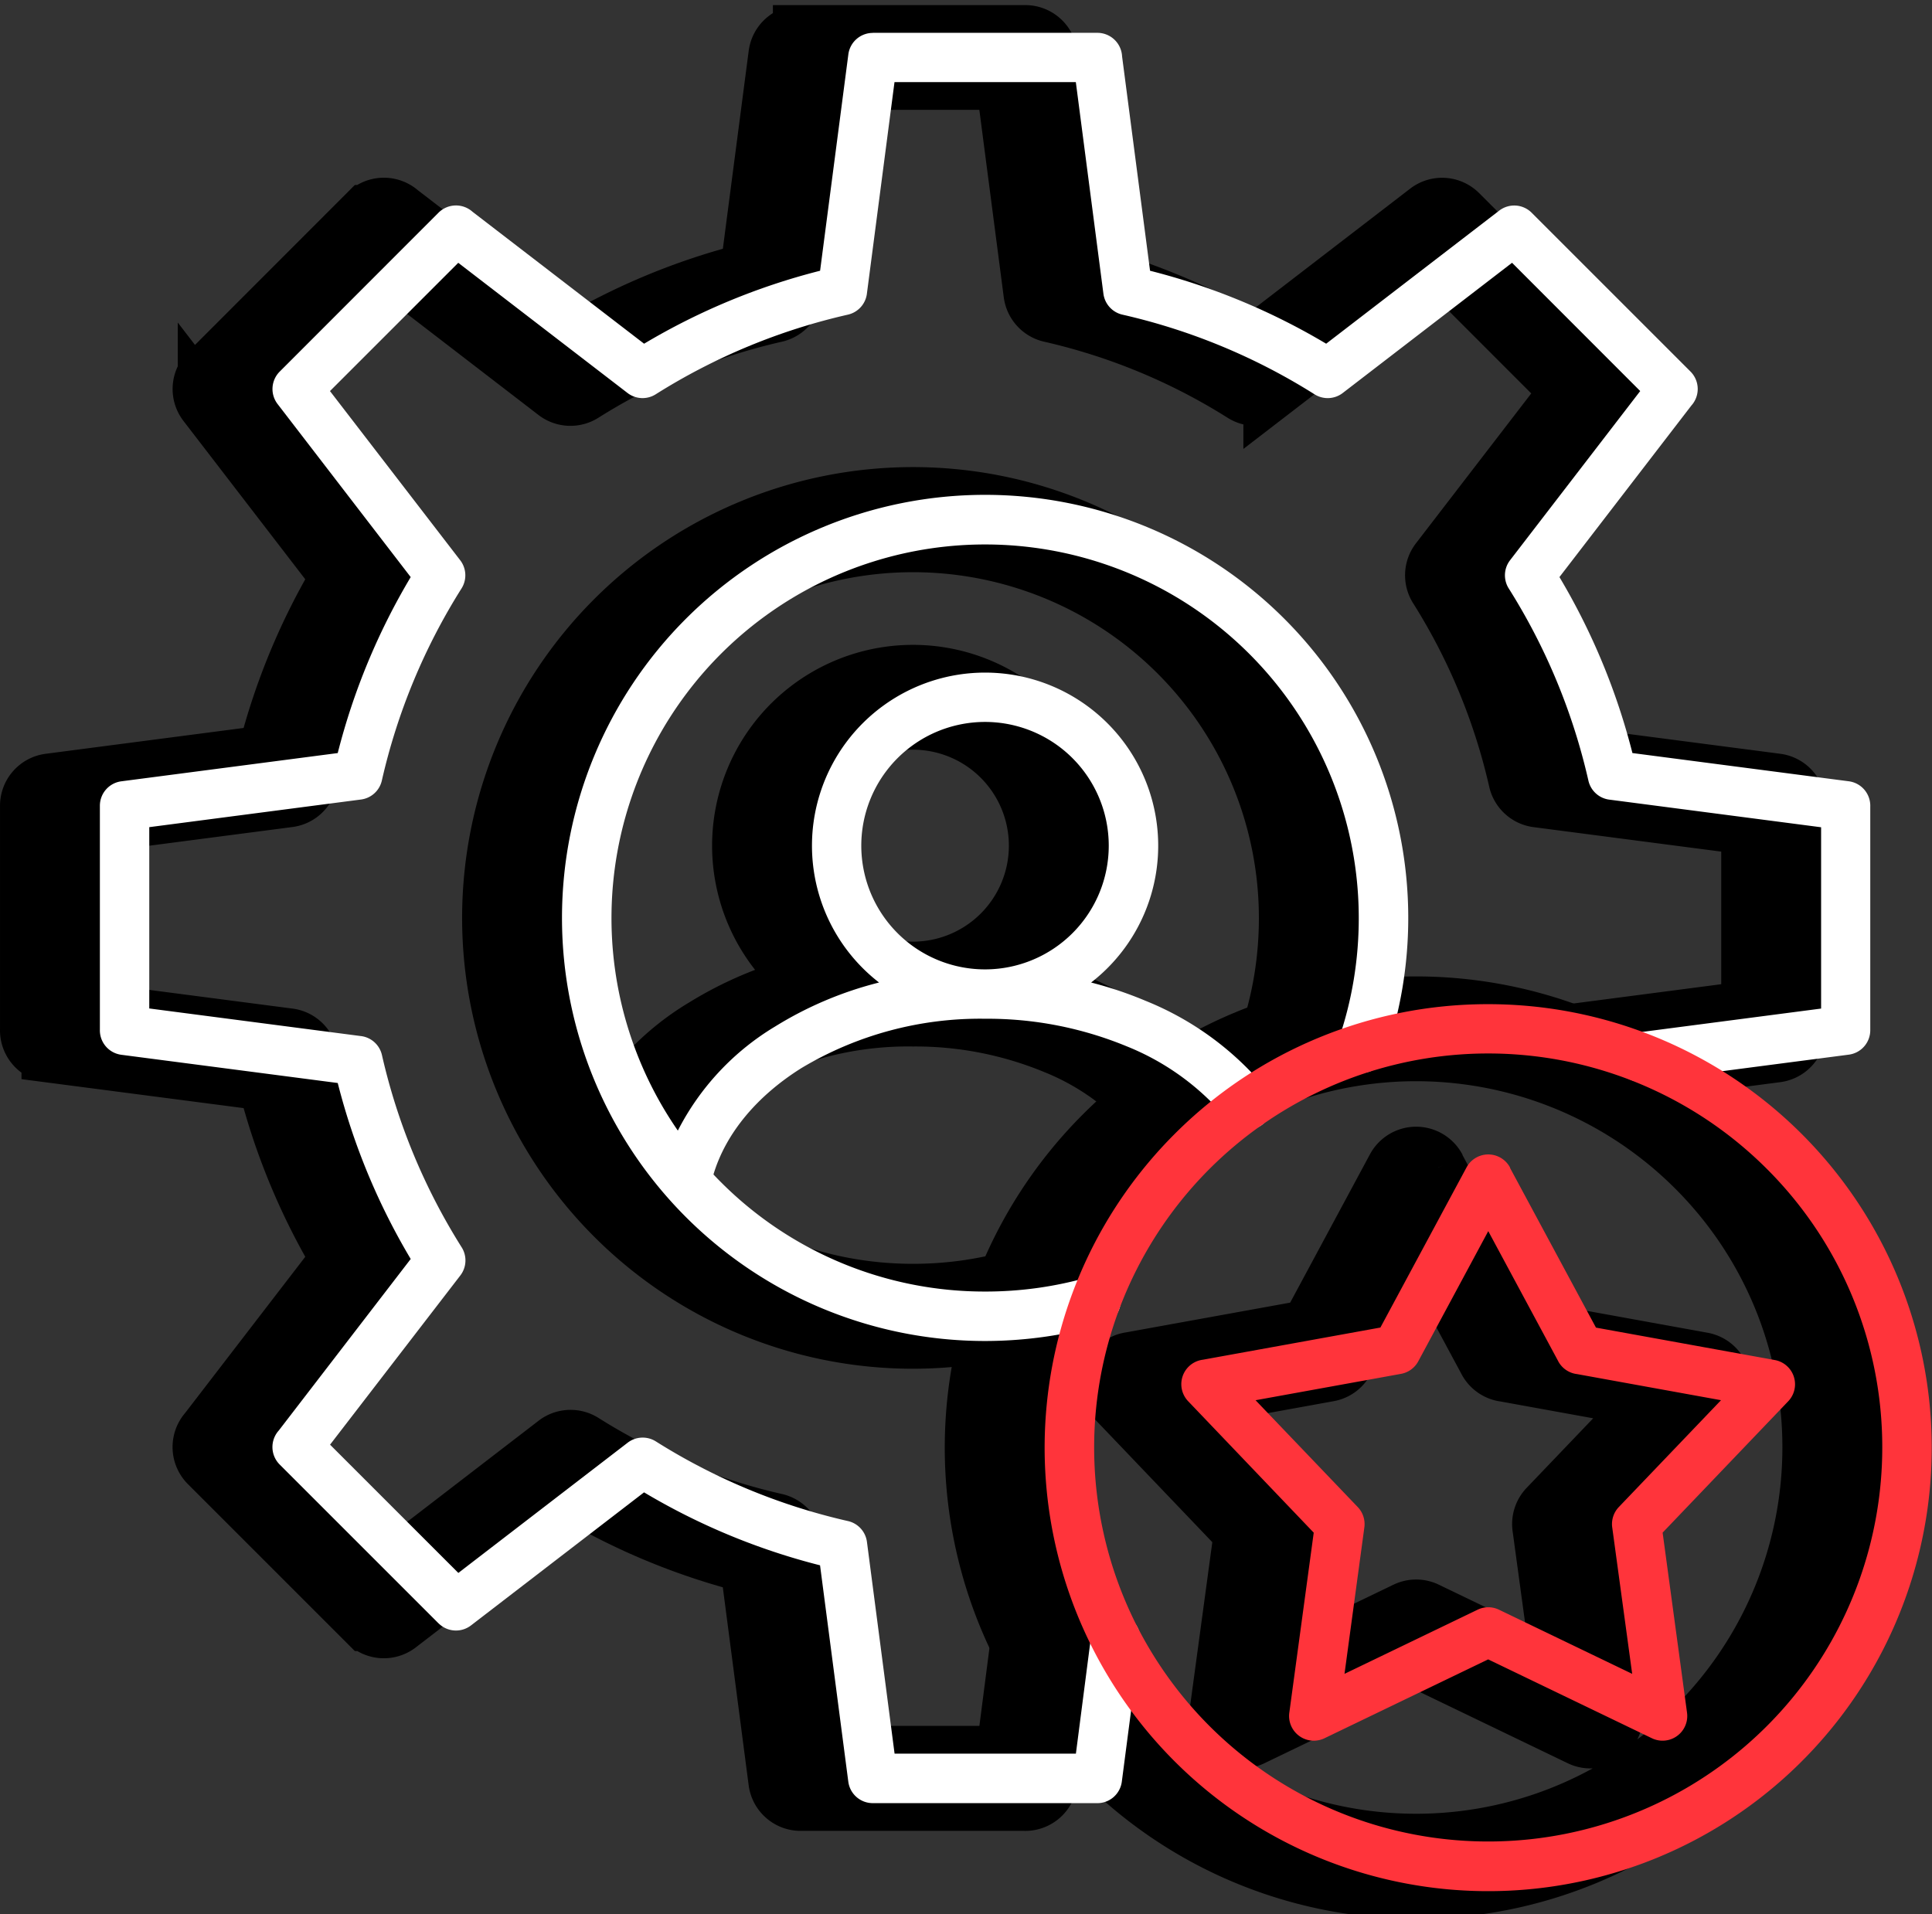
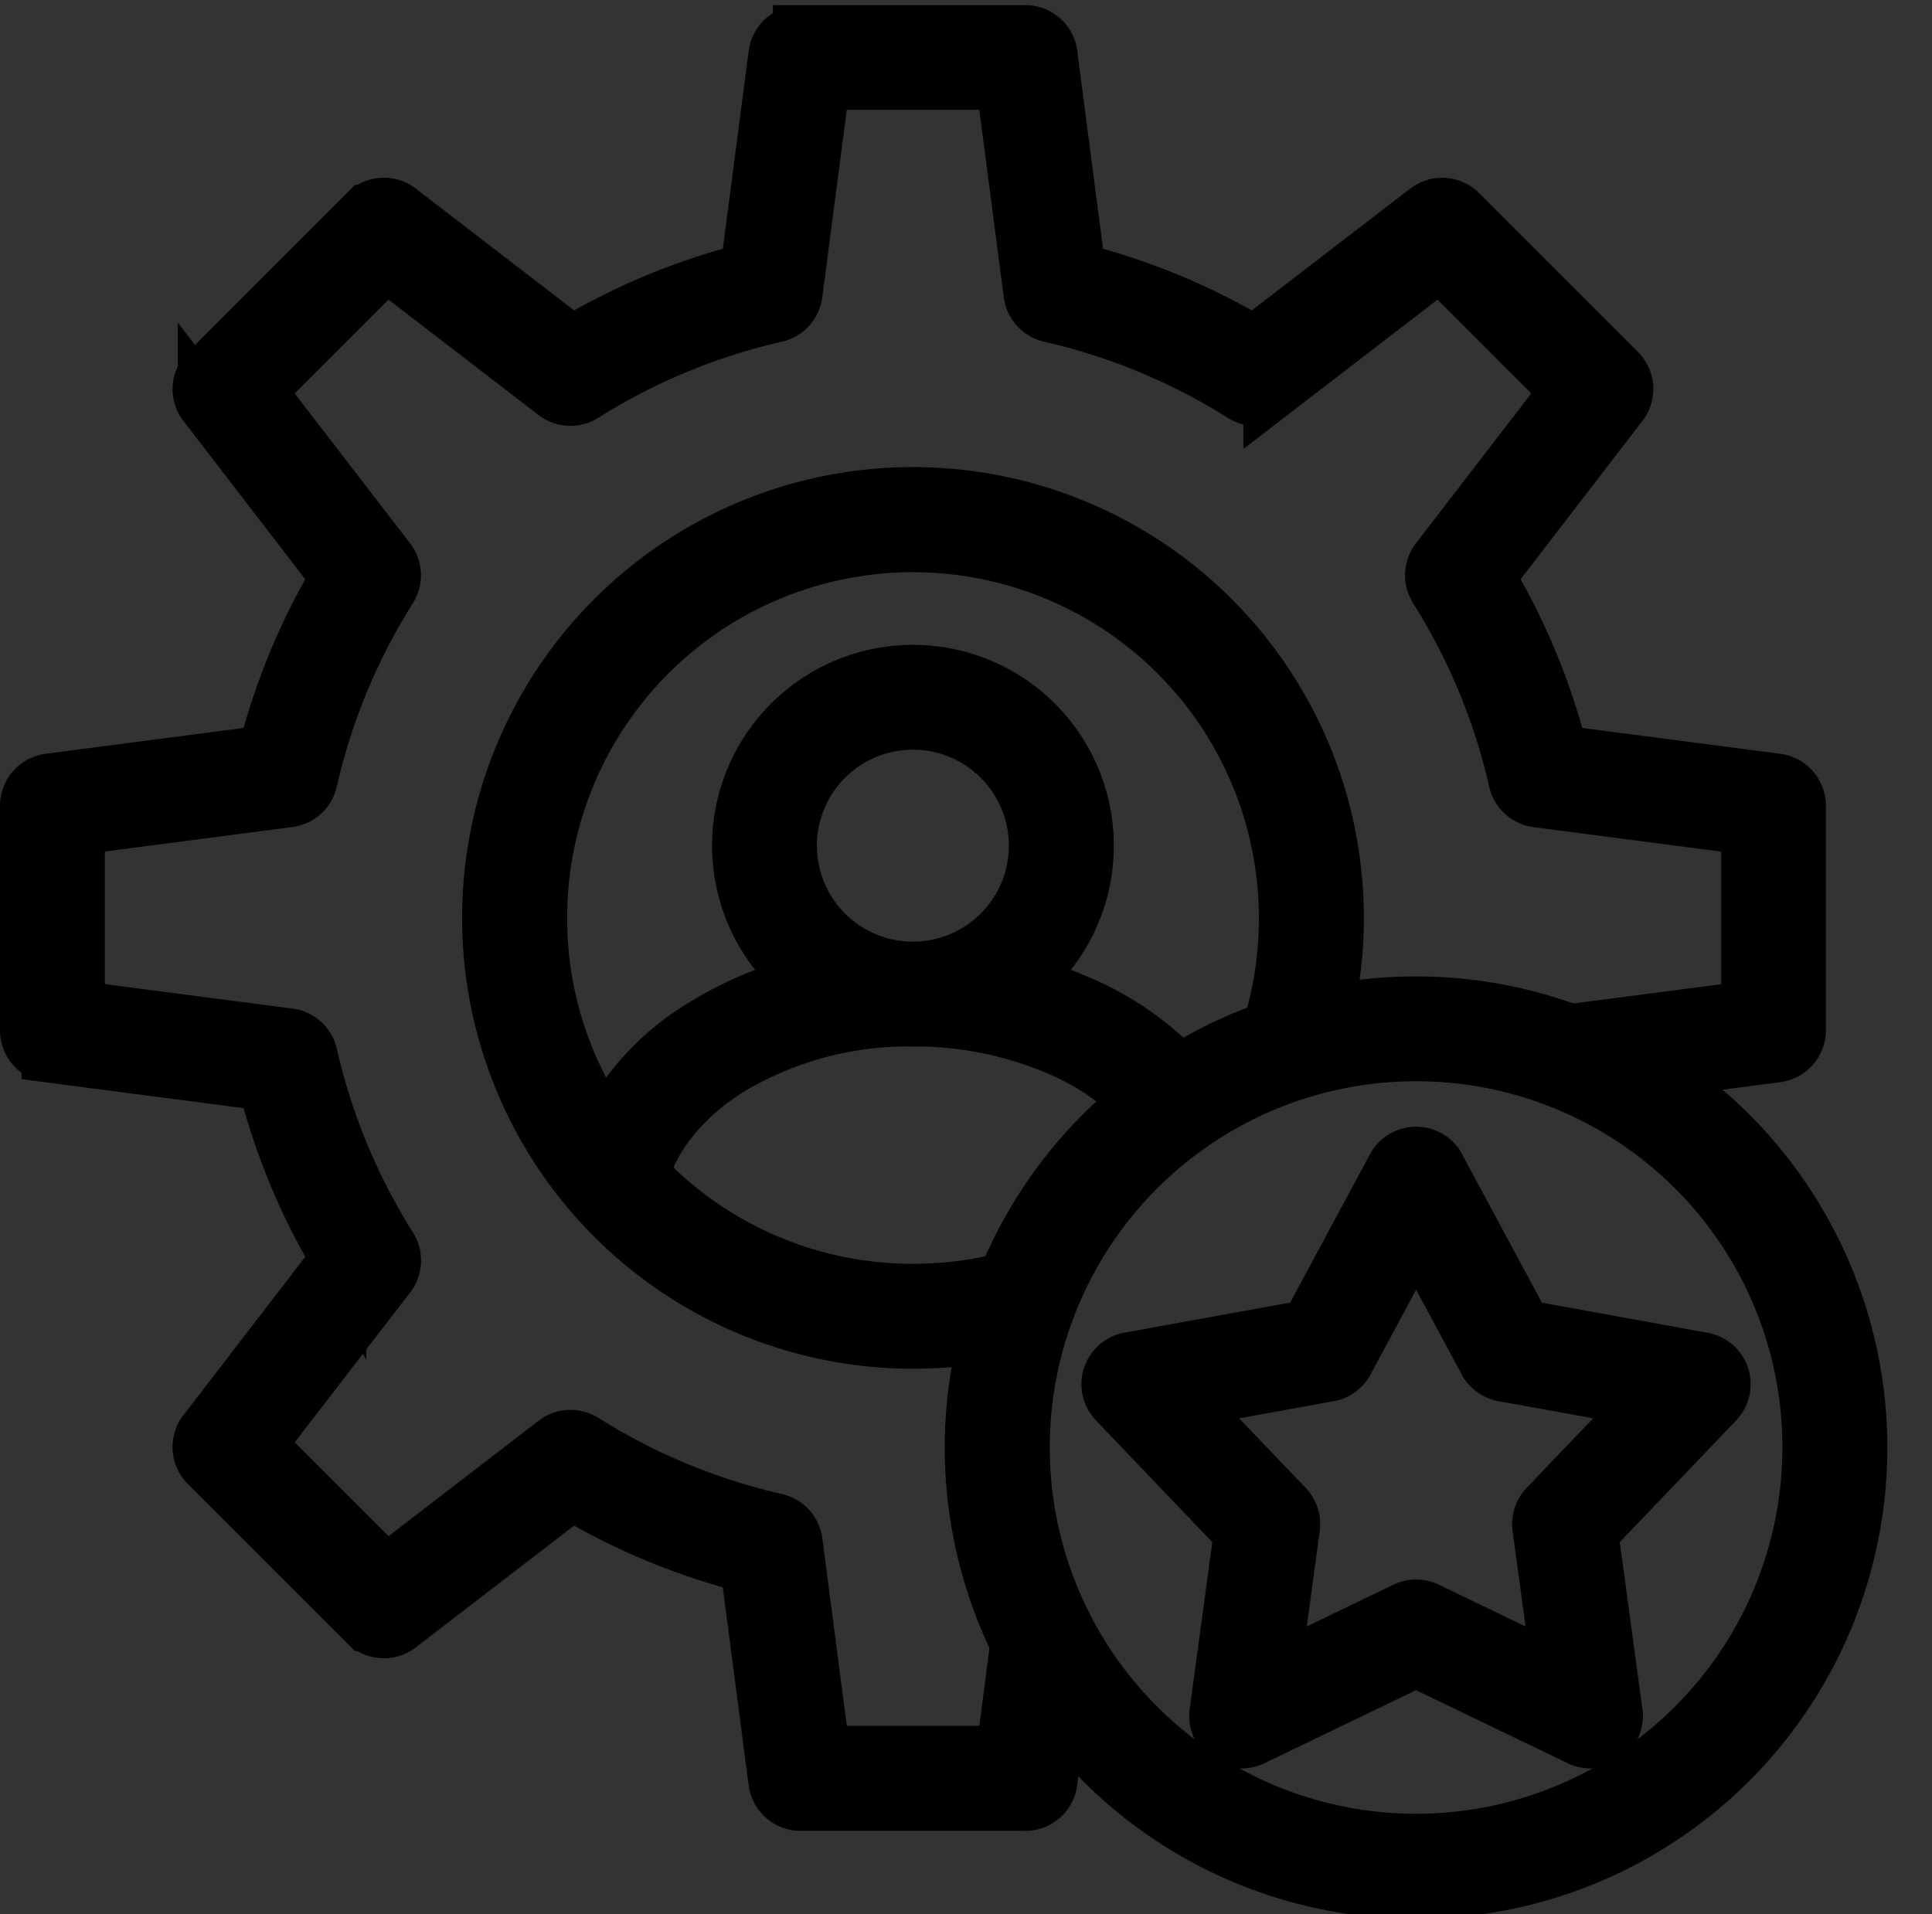
<svg xmlns="http://www.w3.org/2000/svg" width="174.1" height="172.5" viewBox="0 0 174.1 172.5">
  <rect x="0" y="0" width="174.1" height="172.5" fill="#333333" stroke="none" />
  <g transform="translate(-185.9 -2300)" data-name="Group 246">
    <g transform="translate(188.4 2303)" stroke="#000" stroke-width="5" data-name="Group 223">
      <path transform="translate(0)" d="m89.33 144.4a2.221 2.221 0 014.405.574l-1.644 12.6a2.222 2.222 0 01-2.277 1.933h-20.17a2.221 2.221 0 01-2.2-1.934l-2.546-19.5a59.57 59.57 0 01-15.86-6.576l-15.59 11.99a2.224 2.224 0 01-2.93-.187h-.005l-14.31-14.31a2.228 2.228 0 01-.082-3.065l11.89-15.46a59.55 59.55 0 01-6.576-15.86l-19.5-2.543a2.222 2.222 0 01-1.934-2.277v-20.17a2.221 2.221 0 011.933-2.2l19.5-2.545a59.58 59.58 0 016.576-15.86l-11.99-15.59a2.22 2.22 0 01.185-2.93l14.31-14.32a2.232 2.232 0 013.067-.083l15.46 11.89a59.57 59.57 0 0115.86-6.576l2.546-19.5a2.221 2.221 0 012.2-1.935v-.007h20.24a2.229 2.229 0 012.227 2.122l2.521 19.32a59.58 59.58 0 0115.87 6.575l15.59-11.99a2.221 2.221 0 012.929.187l14.31 14.31a2.228 2.228 0 01.082 3.065l-11.89 15.46a59.72 59.72 0 016.577 15.86l19.5 2.545a2.223 2.223 0 011.933 2.277v20.16a2.222 2.222 0 01-1.934 2.2l-18.51 2.417a2.221 2.221 0 11-.576-4.405l16.59-2.165v-16.34l-19.02-2.482a2.223 2.223 0 01-1.95-1.724 55.63 55.63 0 00-7.161-17.29 2.223 2.223 0 01.1-2.568l11.73-15.25-11.55-11.56-15.21 11.7a2.226 2.226 0 01-2.586.155 55.58 55.58 0 00-17.31-7.179 2.229 2.229 0 01-1.716-1.88l-2.487-19.08h-16.34l-2.48 19.01a2.223 2.223 0 01-1.725 1.95 55.59 55.59 0 00-17.29 7.162 2.221 2.221 0 01-2.567-.106l-15.25-11.73-11.56 11.56 11.7 15.2a2.225 2.225 0 01.157 2.586 55.56 55.56 0 00-7.181 17.31 2.219 2.219 0 01-1.88 1.715l-19.08 2.491v16.34l19.02 2.482a2.22 2.22 0 011.949 1.723 55.68 55.68 0 007.163 17.29 2.223 2.223 0 01-.1 2.568l-11.74 15.25 11.56 11.56 15.21-11.7a2.223 2.223 0 012.586-.155 55.57 55.57 0 0017.31 7.179 2.221 2.221 0 011.715 1.88l2.49 19.08h16.34zm-37.25-45.5a23.35 23.35 0 018.791-9.4 33.11 33.11 0 019.344-3.951 15.6 15.6 0 1119.11 0 35.02 35.02 0 014.933 1.66 27.29 27.29 0 0110.89 8 2.226 2.226 0 11-3.5 2.752 22.83 22.83 0 00-9.117-6.663 32.86 32.86 0 00-12.75-2.484h-.018a31.33 31.33 0 00-16.54 4.444c-3.953 2.479-6.8 5.823-7.931 9.591.22.233.443.463.671.69a33.56 33.56 0 0023.81 9.861 33.98 33.98 0 004.756-.328 33.57 33.57 0 004.624-.986 2.22 2.22 0 011.235 4.265 38.06 38.06 0 01-5.251 1.126 38.46 38.46 0 01-5.364.38 38.13 38.13 0 1138.13-38.13 38.06 38.06 0 01-2.092 12.46 2.22 2.22 0 01-4.2-1.445 33.34 33.34 0 001.374-5.417 33.97 33.97 0 00.458-5.6 33.67 33.67 0 10-61.36 19.17m35.57-33.56a11.15 11.15 0 10-7.889 19.03h.018a11.15 11.15 0 007.87-19.03" data-name="Path 7308" />
      <path transform="translate(-182.3 -187.4)" d="m307.4 274.9a39.97 39.97 0 11-28.26 11.71 39.85 39.85 0 0128.26-11.71m1.971 14.75 7.748 14.4 16.11 2.922a2.219 2.219 0 011.216 3.715l-11.32 11.84 2.2 16.23a2.223 2.223 0 01-3.169 2.3l-14.75-7.106-14.75 7.107a2.225 2.225 0 01-3.162-2.367l2.191-16.16-11.32-11.85a2.223 2.223 0 011.328-3.737l16-2.9 7.761-14.43a2.225 2.225 0 013.93.022m4.337 17.45-6.308-11.73-6.307 11.73a2.215 2.215 0 01-1.562 1.133l-13.1 2.376 9.211 9.631a2.216 2.216 0 01.592 1.828l-1.788 13.2 11.99-5.779a2.22 2.22 0 011.933 0l12 5.779-1.792-13.15a2.223 2.223 0 01.586-1.881l9.212-9.631-12.97-2.352a2.221 2.221 0 01-1.7-1.155m18.8-17.34a35.51 35.51 0 1010.4 25.11 35.4 35.4 0 00-10.4-25.11" data-name="Path 7309" />
    </g>
    <g transform="translate(194.9 2303)" data-name="Group 222">
-       <path transform="translate(0)" d="m89.33 144.4a2.221 2.221 0 014.405.574l-1.644 12.6a2.222 2.222 0 01-2.277 1.933h-20.17a2.221 2.221 0 01-2.2-1.934l-2.546-19.5a59.57 59.57 0 01-15.86-6.576l-15.59 11.99a2.224 2.224 0 01-2.93-.187h-.005l-14.31-14.31a2.228 2.228 0 01-.082-3.065l11.89-15.46a59.55 59.55 0 01-6.576-15.86l-19.5-2.543a2.222 2.222 0 01-1.934-2.277v-20.17a2.221 2.221 0 011.933-2.2l19.5-2.545a59.58 59.58 0 016.576-15.86l-11.99-15.59a2.22 2.22 0 01.185-2.93l14.31-14.32a2.232 2.232 0 013.067-.083l15.46 11.89a59.57 59.57 0 0115.86-6.576l2.546-19.5a2.221 2.221 0 012.2-1.935v-.007h20.24a2.229 2.229 0 012.227 2.122l2.521 19.32a59.58 59.58 0 0115.87 6.575l15.59-11.99a2.221 2.221 0 012.929.187l14.31 14.31a2.228 2.228 0 01.082 3.065l-11.89 15.46a59.72 59.72 0 016.577 15.86l19.5 2.545a2.223 2.223 0 011.933 2.277v20.16a2.222 2.222 0 01-1.934 2.2l-18.51 2.417a2.221 2.221 0 11-.576-4.405l16.59-2.165v-16.34l-19.02-2.482a2.223 2.223 0 01-1.95-1.724 55.63 55.63 0 00-7.161-17.29 2.223 2.223 0 01.1-2.568l11.73-15.25-11.55-11.56-15.21 11.7a2.226 2.226 0 01-2.586.155 55.58 55.58 0 00-17.31-7.179 2.229 2.229 0 01-1.716-1.88l-2.487-19.08h-16.34l-2.48 19.01a2.223 2.223 0 01-1.725 1.95 55.59 55.59 0 00-17.29 7.162 2.221 2.221 0 01-2.567-.106l-15.25-11.73-11.56 11.56 11.7 15.2a2.225 2.225 0 01.157 2.586 55.56 55.56 0 00-7.181 17.31 2.219 2.219 0 01-1.88 1.715l-19.08 2.491v16.34l19.02 2.482a2.22 2.22 0 011.949 1.723 55.68 55.68 0 007.163 17.29 2.223 2.223 0 01-.1 2.568l-11.74 15.25 11.56 11.56 15.21-11.7a2.223 2.223 0 012.586-.155 55.57 55.57 0 0017.31 7.179 2.221 2.221 0 011.715 1.88l2.49 19.08h16.34zm-37.25-45.5a23.35 23.35 0 018.791-9.4 33.11 33.11 0 019.344-3.951 15.6 15.6 0 1119.11 0 35.02 35.02 0 014.933 1.66 27.29 27.29 0 0110.89 8 2.226 2.226 0 11-3.5 2.752 22.83 22.83 0 00-9.117-6.663 32.86 32.86 0 00-12.75-2.484h-.018a31.33 31.33 0 00-16.54 4.444c-3.953 2.479-6.8 5.823-7.931 9.591.22.233.443.463.671.69a33.56 33.56 0 0023.81 9.861 33.98 33.98 0 004.756-.328 33.57 33.57 0 004.624-.986 2.22 2.22 0 011.235 4.265 38.06 38.06 0 01-5.251 1.126 38.46 38.46 0 01-5.364.38 38.13 38.13 0 1138.13-38.13 38.06 38.06 0 01-2.092 12.46 2.22 2.22 0 01-4.2-1.445 33.34 33.34 0 001.374-5.417 33.97 33.97 0 00.458-5.6 33.67 33.67 0 10-61.36 19.17m35.57-33.56a11.15 11.15 0 10-7.889 19.03h.018a11.15 11.15 0 007.87-19.03" fill="#fff" data-name="Path 7302" />
-       <path transform="translate(-182.3 -187.4)" d="m307.4 274.9a39.97 39.97 0 11-28.26 11.71 39.85 39.85 0 0128.26-11.71m1.971 14.75 7.748 14.4 16.11 2.922a2.219 2.219 0 011.216 3.715l-11.32 11.84 2.2 16.23a2.223 2.223 0 01-3.169 2.3l-14.75-7.106-14.75 7.107a2.225 2.225 0 01-3.162-2.367l2.191-16.16-11.32-11.85a2.223 2.223 0 011.328-3.737l16-2.9 7.761-14.43a2.225 2.225 0 013.93.022m4.337 17.45-6.308-11.73-6.307 11.73a2.215 2.215 0 01-1.562 1.133l-13.1 2.376 9.211 9.631a2.216 2.216 0 01.592 1.828l-1.788 13.2 11.99-5.779a2.22 2.22 0 011.933 0l12 5.779-1.792-13.15a2.223 2.223 0 01.586-1.881l9.212-9.631-12.97-2.352a2.221 2.221 0 01-1.7-1.155m18.8-17.34a35.51 35.51 0 1010.4 25.11 35.4 35.4 0 00-10.4-25.11" fill="#ff343b" data-name="Path 7303" />
-     </g>
+       </g>
  </g>
</svg>